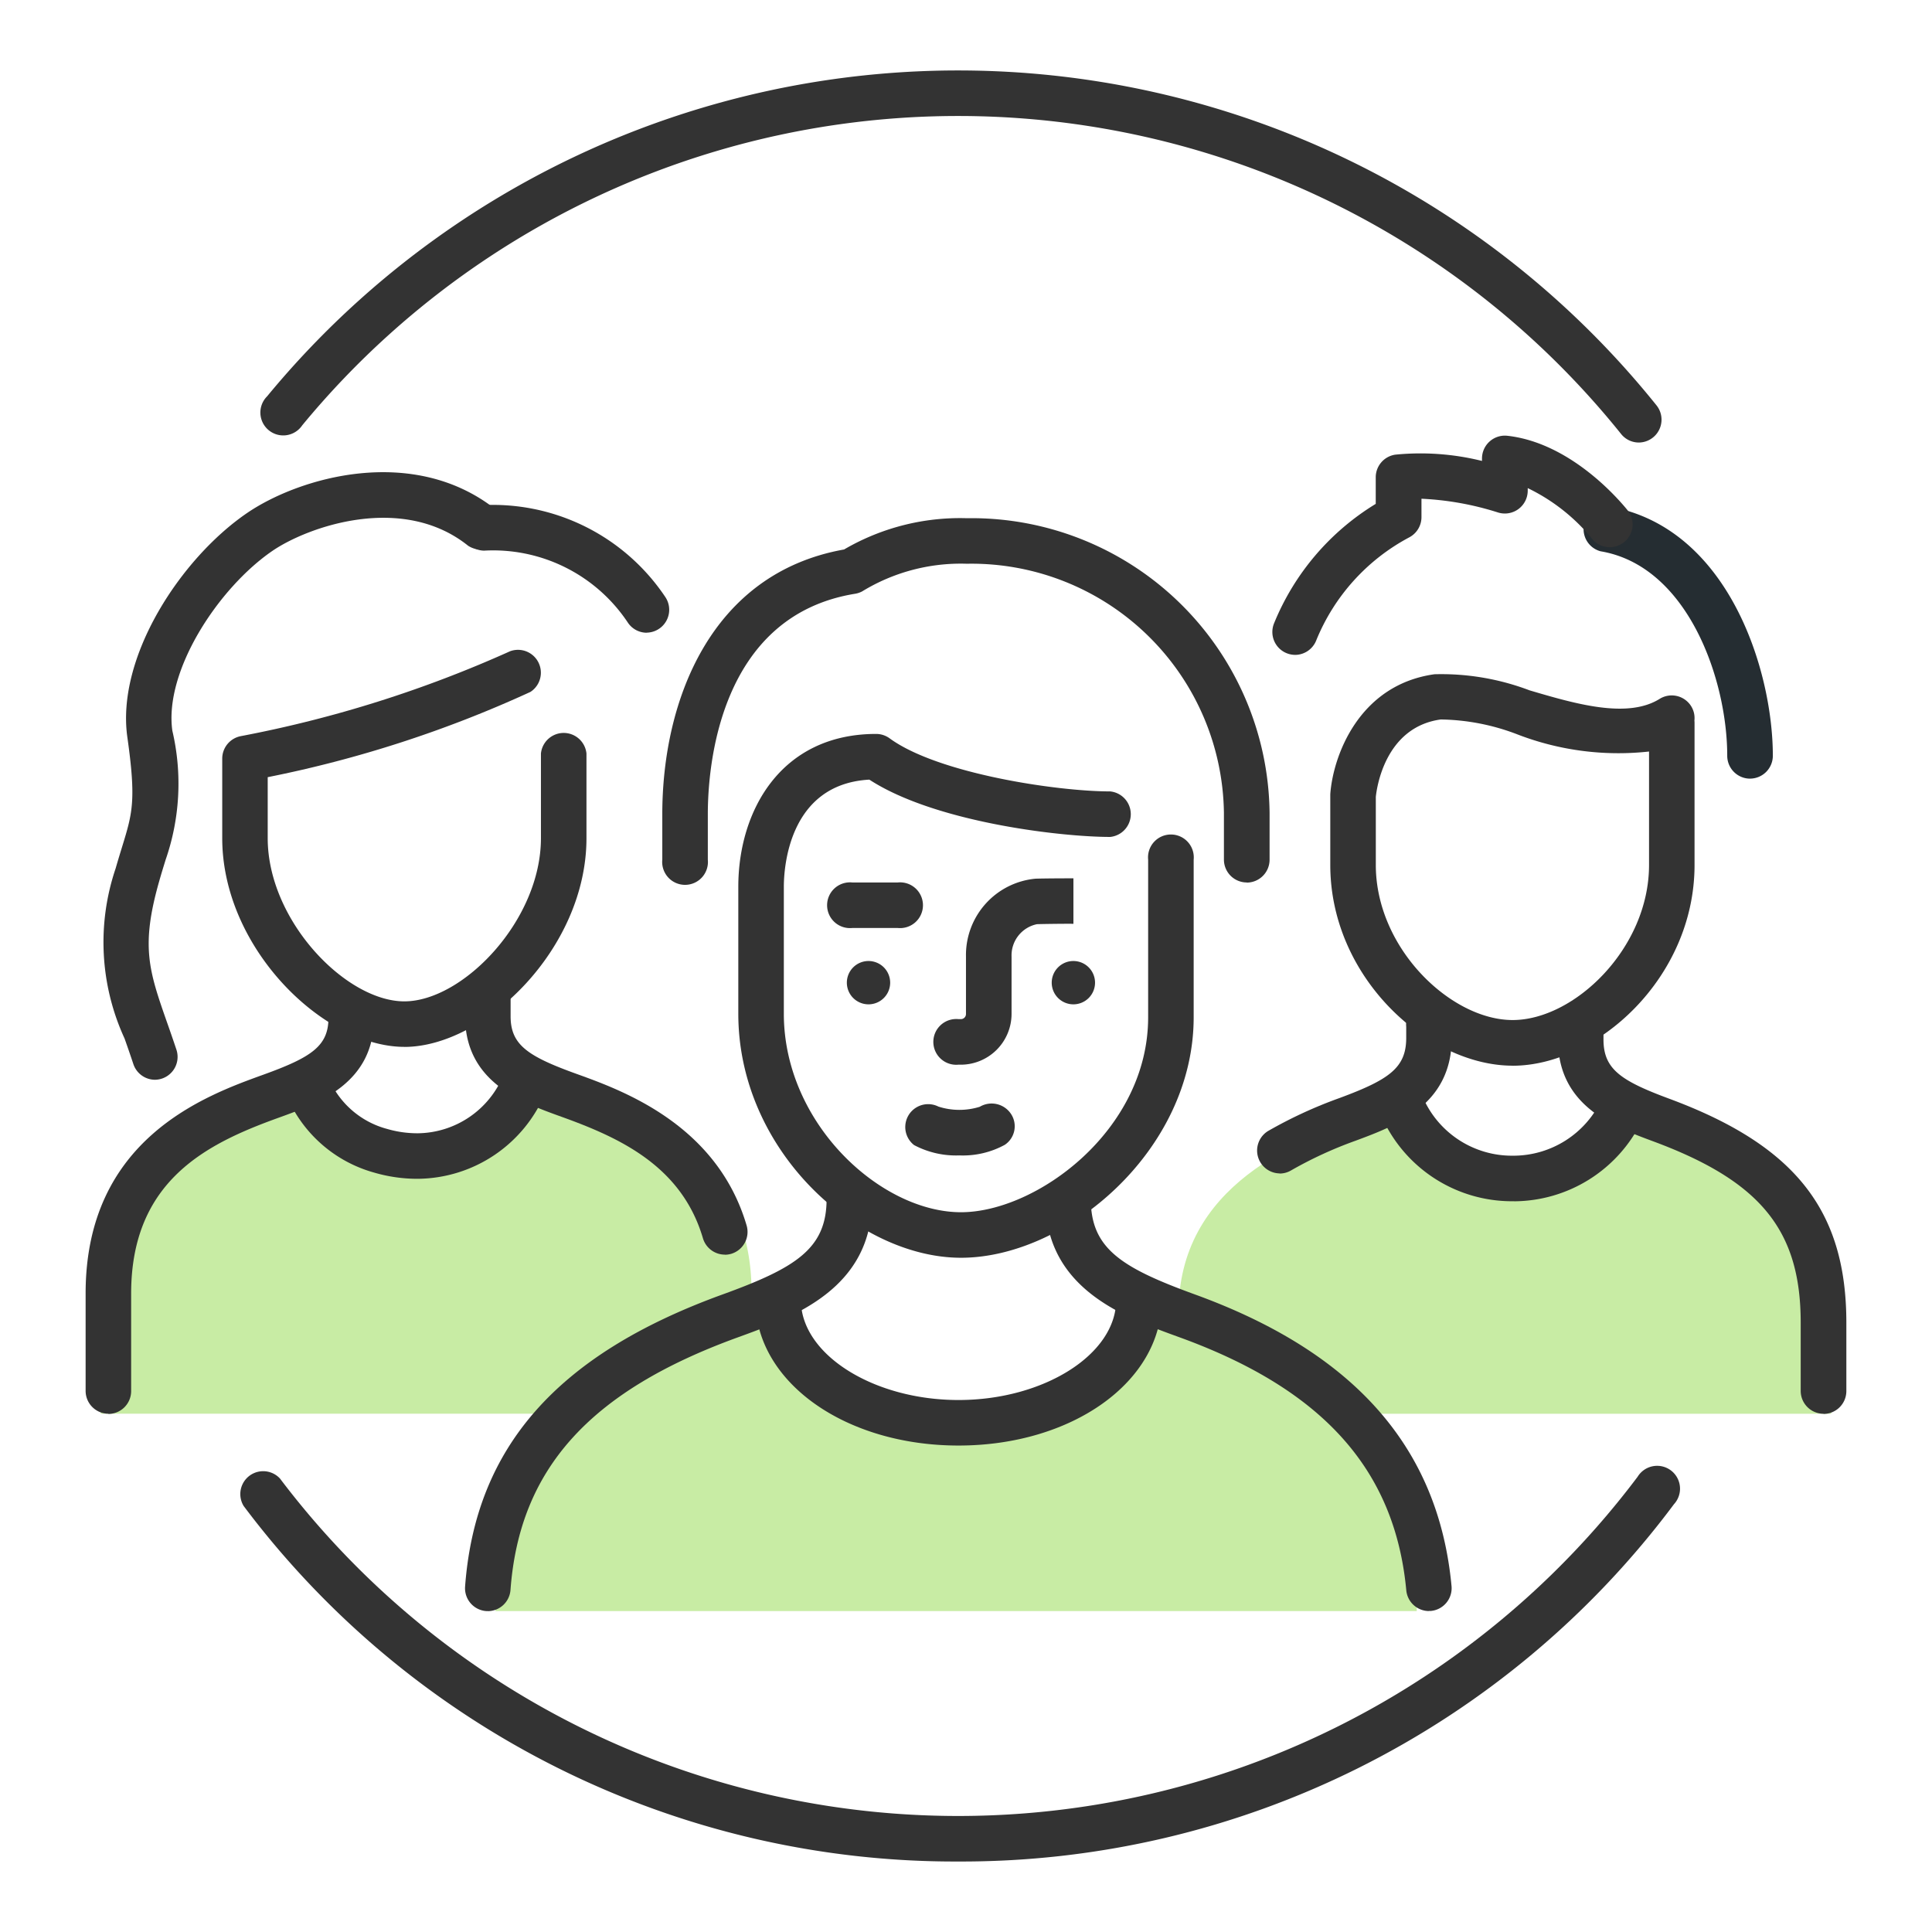
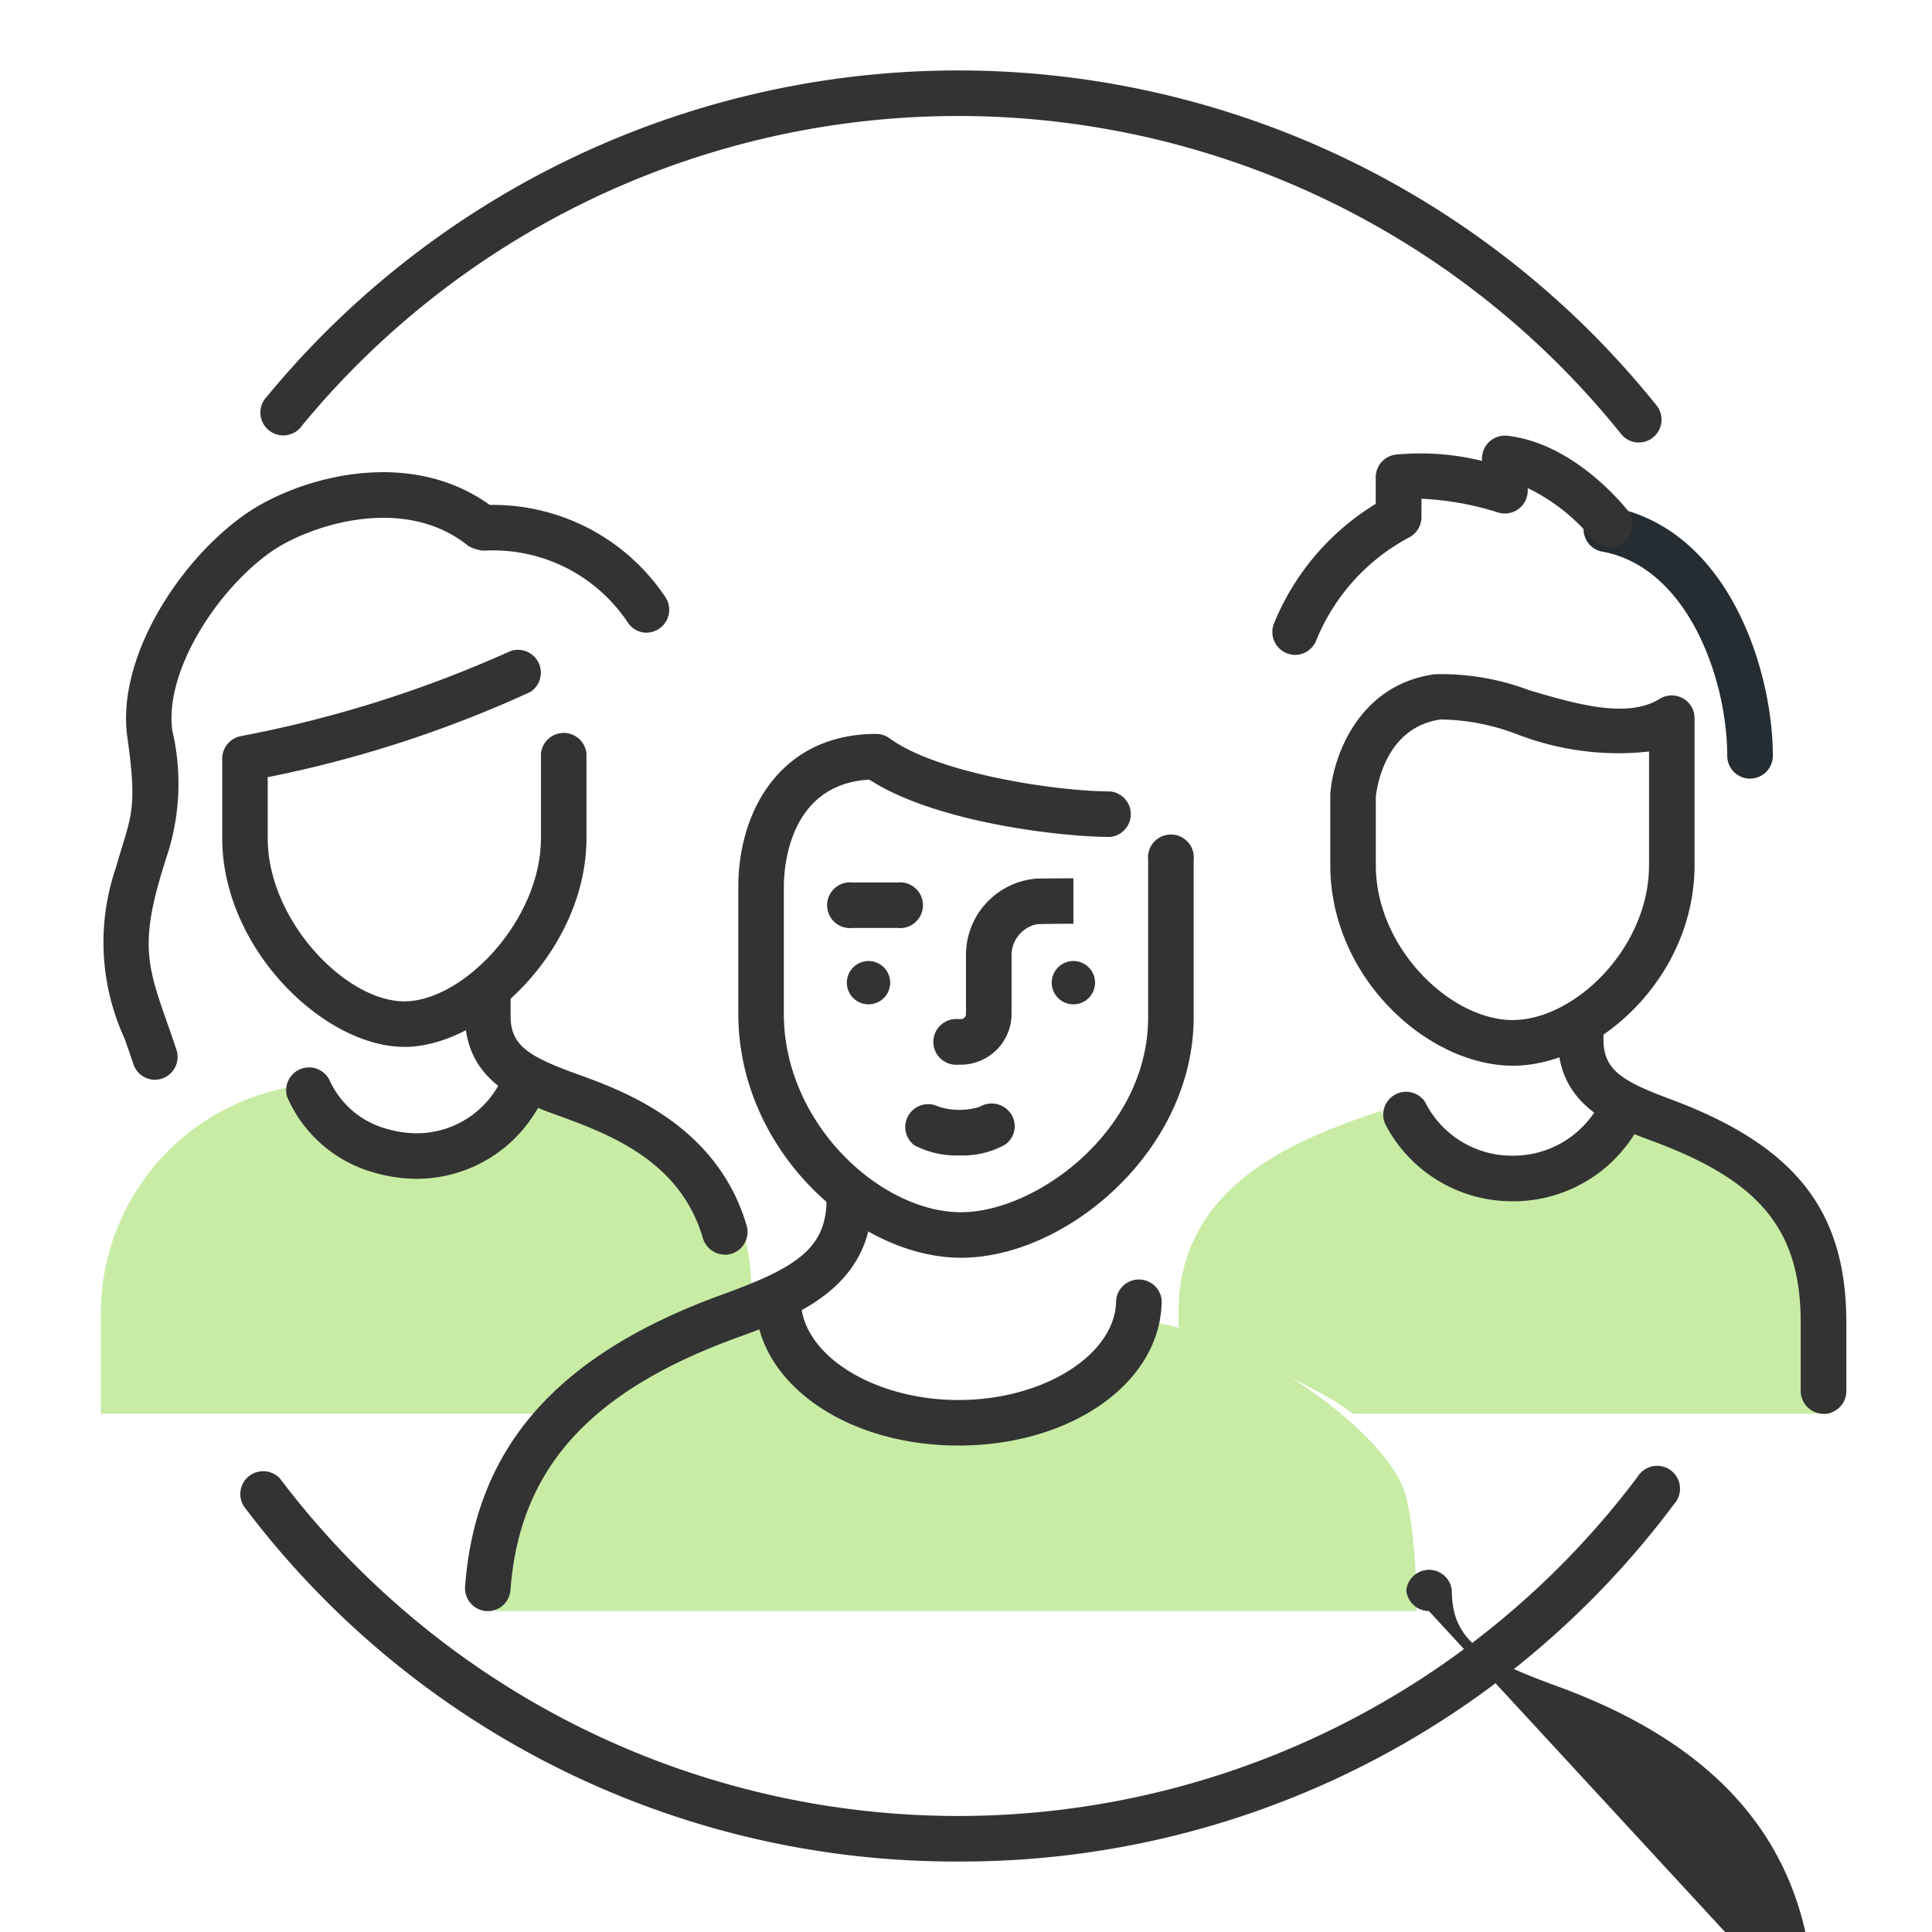
<svg xmlns="http://www.w3.org/2000/svg" width="76" height="76" viewBox="0 0 76 76">
  <defs>
    <clipPath id="clip-path">
      <rect id="사각형_499" data-name="사각형 499" width="76" height="76" transform="translate(573 942)" fill="none" stroke="#707070" stroke-width="1" />
    </clipPath>
  </defs>
  <g id="test_06" transform="translate(-573 -942)" clip-path="url(#clip-path)">
    <g id="그룹_791" data-name="그룹 791" transform="translate(576.391 944.816)">
      <path id="패스_1153" data-name="패스 1153" d="M19.438,79.734H1V75.8a9.058,9.058,0,0,1,9.058-9.057,3.982,3.982,0,0,0,7.434,0c5,0,9.625,3.406,9.057,9.084-2.229,1.213-5.9,2.09-7.111,3.906" transform="translate(-0.426 -26.938)" fill="#c8eca4" />
      <path id="패스_1154" data-name="패스 1154" d="M63.24,93.778H27V91.235c0-5,6.994-8.266,10.809-8.9a8.374,8.374,0,0,0,14.623,0c4.451.636,9.035,4.084,10.173,6.359.636,1.271.636,5.086.636,5.086" transform="translate(-10.901 -33.219)" fill="#c8eca4" />
      <path id="패스_1155" data-name="패스 1155" d="M78.847,80.454H97.675v-4c0-5-5.705-7.354-8.531-7.922-.535,1.561-2.309,3.407-4.409,3.1-1.993-.287-4.114-1.259-4.747-3.1C76.565,69.667,72,71.478,72,76.48v.568c1.141.568,5.531,2.284,6.847,3.406" transform="translate(-29.032 -27.656)" fill="#c8eca4" />
-       <path id="패스_1156" data-name="패스 1156" d="M.9,77.219a.9.9,0,0,1-.9-.9V72.487c0-6.082,4.712-7.781,6.976-8.6,1.9-.686,2.577-1.127,2.577-2.238V61.4a.9.9,0,0,1,1.791,0v.255c0,2.567-2.174,3.35-3.761,3.923-2.8,1.01-5.792,2.462-5.792,6.913v3.836a.9.9,0,0,1-.9.9" transform="translate(-0.023 -24.422)" fill="#333" />
      <path id="패스_1157" data-name="패스 1157" d="M35.216,70.556a.9.9,0,0,1-.859-.643c-.84-2.861-3.312-3.968-5.564-4.78C27.192,64.556,25,63.764,25,61.178V60.4a.9.9,0,1,1,1.791,0v.782c0,1.128.684,1.576,2.61,2.27,1.788.645,5.508,1.987,6.675,5.96a.9.9,0,0,1-.607,1.112.907.907,0,0,1-.253.036" transform="translate(-10.096 -24.018)" fill="#333" />
      <path id="패스_1158" data-name="패스 1158" d="M16.164,53.763C13.006,53.763,9,49.9,9,45.552V42.42a.9.9,0,0,1,.735-.881A47.315,47.315,0,0,0,20.324,38.2a.9.9,0,0,1,.8,1.6,46.534,46.534,0,0,1-10.335,3.354v2.4c0,3.246,3.077,6.419,5.374,6.419s5.374-3.174,5.374-6.419v-3.33a.9.9,0,0,1,1.791,0v3.33c0,4.344-4.007,8.211-7.166,8.211" transform="translate(-3.649 -15.398)" fill="#333" />
      <path id="패스_1159" data-name="패스 1159" d="M18.359,69.885a6.054,6.054,0,0,1-1.7-.242,5.266,5.266,0,0,1-3.433-2.986.9.9,0,0,1,1.662-.669,3.466,3.466,0,0,0,2.276,1.936,4.256,4.256,0,0,0,1.2.17A3.685,3.685,0,0,0,21.738,65.8a.9.9,0,0,1,1.662.669,5.486,5.486,0,0,1-5.041,3.416" transform="translate(-5.324 -26.33)" fill="#333" />
      <path id="패스_1160" data-name="패스 1160" d="M3.2,50.37a.9.9,0,0,1-.85-.612c-.121-.364-.238-.7-.348-1.011a9.057,9.057,0,0,1-.352-6.688c.094-.328.182-.612.261-.87.4-1.307.554-1.8.2-4.3-.442-3.141,2.09-7.013,4.691-8.8,2.078-1.428,6.584-2.727,9.832-.128a.9.9,0,0,1-1.12,1.4c-2.582-2.067-6.3-.752-7.7.207-2.125,1.459-4.263,4.723-3.932,7.073a9.131,9.131,0,0,1-.265,5.076c-.076.247-.161.519-.25.834-.738,2.583-.407,3.529.319,5.6.113.321.232.663.356,1.035A.9.9,0,0,1,3.2,50.37" transform="translate(-0.493 -10.711)" fill="#333" />
      <path id="패스_1161" data-name="패스 1161" d="M32,33.642a.894.894,0,0,1-.738-.388A6.361,6.361,0,0,0,25.6,30.413a.9.9,0,0,1-.15-1.785,8.162,8.162,0,0,1,7.28,3.611.9.9,0,0,1-.737,1.4" transform="translate(-9.948 -11.568)" fill="#333" />
      <path id="패스_1162" data-name="패스 1162" d="M107.449,77.622a.9.9,0,0,1-.9-.9V74.041c0-3.634-1.572-5.567-5.8-7.135C99.169,66.319,97,65.514,97,62.9v-.5a.9.9,0,1,1,1.791,0v.5c0,1.163.678,1.621,2.585,2.328,4.95,1.835,6.969,4.389,6.969,8.815v2.685a.9.9,0,0,1-.9.9" transform="translate(-39.105 -24.824)" fill="#333" />
-       <path id="패스_1163" data-name="패스 1163" d="M78.053,68.167A.9.9,0,0,1,77.6,66.5a17.58,17.58,0,0,1,2.818-1.3c1.932-.717,2.618-1.18,2.618-2.361V62.4a.9.9,0,1,1,1.791,0v.441c0,2.636-2.188,3.448-3.786,4.041a15.861,15.861,0,0,0-2.532,1.166.89.89,0,0,1-.454.124" transform="translate(-31.11 -24.824)" fill="#333" />
      <path id="패스_1164" data-name="패스 1164" d="M90.616,71.487h-.124a5.61,5.61,0,0,1-4.954-3.044.9.9,0,0,1,1.564-.874,3.817,3.817,0,0,0,3.39,2.126h.124a3.834,3.834,0,0,0,3.432-2.2.9.9,0,1,1,1.577.848,5.62,5.62,0,0,1-5.009,3.146" transform="translate(-34.441 -27.049)" fill="#333" />
      <path id="패스_1165" data-name="패스 1165" d="M89.173,55.158c-3.317,0-7.173-3.448-7.173-7.895V44.544c0-.021,0-.042,0-.063.1-1.451,1.089-4.3,4.1-4.721a9.783,9.783,0,0,1,3.738.633c1.8.531,3.848,1.131,5.12.335a.9.9,0,0,1,1.234.283.885.885,0,0,1,.132.573.87.87,0,0,1,.005.1v5.581c0,4.447-3.848,7.895-7.157,7.895M83.791,44.583v2.68c0,3.287,2.959,6.1,5.382,6.1s5.366-2.817,5.366-6.1V42.8a11.025,11.025,0,0,1-5.207-.685,8.715,8.715,0,0,0-2.987-.576c-2.215.306-2.524,2.744-2.554,3.048" transform="translate(-33.061 -16.053)" fill="#333" />
      <path id="패스_1166" data-name="패스 1166" d="M56.079,70.09a3.517,3.517,0,0,1-1.781-.407.9.9,0,0,1,.957-1.514,2.693,2.693,0,0,0,1.627.008.915.915,0,0,1,1.232.285.878.878,0,0,1-.248,1.212,3.437,3.437,0,0,1-1.787.416" transform="translate(-21.732 -27.455)" fill="#333" />
-       <path id="패스_1167" data-name="패스 1167" d="M78.315,89.961a.9.9,0,0,1-.89-.812c-.444-4.745-3.278-7.909-8.918-9.956-2.23-.81-5.283-1.918-5.283-5.437a.9.9,0,0,1,1.791,0c0,1.948,1.209,2.7,4.1,3.752,6.28,2.282,9.581,6.034,10.09,11.473a.9.9,0,0,1-.808.975.8.8,0,0,1-.085,0" transform="translate(-25.496 -29.402)" fill="#333" />
+       <path id="패스_1167" data-name="패스 1167" d="M78.315,89.961a.9.9,0,0,1-.89-.812a.9.9,0,0,1,1.791,0c0,1.948,1.209,2.7,4.1,3.752,6.28,2.282,9.581,6.034,10.09,11.473a.9.9,0,0,1-.808.975.8.8,0,0,1-.085,0" transform="translate(-25.496 -29.402)" fill="#333" />
      <path id="패스_1168" data-name="패스 1168" d="M25.9,89.958c-.022,0-.045,0-.067,0A.9.9,0,0,1,25,89c.405-5.482,3.619-9.133,10.114-11.492,2.9-1.052,4.107-1.807,4.107-3.757a.9.9,0,0,1,1.791,0c0,3.52-3.055,4.63-5.287,5.441-5.831,2.117-8.587,5.183-8.939,9.939a.9.9,0,0,1-.892.83" transform="translate(-10.096 -29.398)" fill="#333" />
      <path id="패스_1169" data-name="패스 1169" d="M56.989,60.555H56.9a.9.9,0,1,1,0-1.791h.094a.2.2,0,0,0,.2-.2V56.3a3.016,3.016,0,0,1,2.737-3.061c.44-.014,1.49-.014,1.49-.014v1.791c-.011-.008-1.011,0-1.434.013a1.253,1.253,0,0,0-1,1.271v2.256a2,2,0,0,1-2,2" transform="translate(-22.586 -21.49)" fill="#333" />
      <path id="패스_1170" data-name="패스 1170" d="M51.76,64.319c-4.051,0-8.76-4.194-8.76-9.6V49.726c0-2.993,1.677-6.013,5.423-6.013a.9.9,0,0,1,.528.172c1.9,1.391,6.59,2.089,8.678,2.089a.9.9,0,0,1,0,1.791c-1.938,0-6.892-.573-9.474-2.254-3.2.177-3.364,3.528-3.364,4.215v4.991c0,4.327,3.812,7.811,6.969,7.811,2.965,0,7.362-3.22,7.362-7.669v-6.2a.9.9,0,1,1,1.791,0v6.2c0,5.241-5.007,9.46-9.153,9.46" transform="translate(-17.348 -17.658)" fill="#333" />
      <path id="패스_1171" data-name="패스 1171" d="M51.687,55.291H49.9a.9.9,0,1,1,0-1.791h1.791a.9.9,0,1,1,0,1.791" transform="translate(-19.765 -21.602)" fill="#333" />
      <path id="패스_1172" data-name="패스 1172" d="M64.5,58.674a.852.852,0,1,1-.851.851.852.852,0,0,1,.851-.851" transform="translate(-25.668 -23.686)" fill="#333" />
      <path id="패스_1173" data-name="패스 1173" d="M51,58.674a.852.852,0,1,1-.851.851A.852.852,0,0,1,51,58.674" transform="translate(-20.227 -23.686)" fill="#333" />
      <path id="패스_1174" data-name="패스 1174" d="M52.119,86.13c-4.482,0-7.993-2.513-7.993-5.721a.9.9,0,0,1,1.791,0c0,2.13,2.84,3.93,6.2,3.93s6.2-1.8,6.2-3.93a.9.9,0,0,1,1.791,0c0,3.208-3.511,5.721-7.993,5.721" transform="translate(-17.802 -32.082)" fill="#333" />
      <path id="패스_1175" data-name="패스 1175" d="M38.4,107.546A34.975,34.975,0,0,1,10.29,93.561a.9.9,0,0,1,1.428-1.081,33.443,33.443,0,0,0,53.407-.069.9.9,0,1,1,1.431,1.078A34.968,34.968,0,0,1,38.4,107.546" transform="translate(-4.096 -37.135)" fill="#333" />
      <path id="패스_1176" data-name="패스 1176" d="M65.782,14.637a.891.891,0,0,1-.7-.335A33.44,33.44,0,0,0,13.2,13.96a.9.9,0,1,1-1.382-1.14,35.231,35.231,0,0,1,54.661.361.9.9,0,0,1-.7,1.456" transform="translate(-4.702 -0.045)" fill="#333" />
      <path id="패스_1177" data-name="패스 1177" d="M105.189,39.425a.9.9,0,0,1-.9-.9c0-2.992-1.546-7.466-4.983-8.044a.9.9,0,0,1,.3-1.767c4.719.794,6.477,6.439,6.477,9.81a.9.9,0,0,1-.9.9" transform="translate(-39.735 -11.611)" fill="#252d32" />
      <path id="패스_1178" data-name="패스 1178" d="M79.074,32.689a.9.9,0,0,1-.826-1.24,9.858,9.858,0,0,1,4-4.7V25.7a.9.9,0,0,1,.769-.887,10.039,10.039,0,0,1,3.411.247v-.1a.9.9,0,0,1,.995-.89c2.7.3,4.709,2.9,4.794,3.008A.9.9,0,0,1,90.8,28.173a7.472,7.472,0,0,0-2.573-2.044v.106a.9.9,0,0,1-1.18.849,11.644,11.644,0,0,0-3-.537v.725a.9.9,0,0,1-.482.795A8,8,0,0,0,79.9,32.138a.9.9,0,0,1-.828.552" transform="translate(-31.521 -9.744)" fill="#333" />
-       <path id="패스_1179" data-name="패스 1179" d="M60.988,43.83a.9.9,0,0,1-.9-.9V41.086a9.934,9.934,0,0,0-10.045-9.795h-.106a7.437,7.437,0,0,0-4.082,1.09.9.9,0,0,1-.275.092c-5.376.872-5.794,6.856-5.794,8.669v1.792a.9.9,0,1,1-1.791,0V41.143c0-4.432,1.882-9.471,7.151-10.412A9.044,9.044,0,0,1,49.942,29.5h.106A11.727,11.727,0,0,1,61.884,41.086v1.849a.9.9,0,0,1-.9.9" transform="translate(-15.333 -11.932)" fill="#333" />
      <rect id="사각형_487" data-name="사각형 487" width="68" height="70" transform="translate(0.609 0.184)" fill="none" />
    </g>
  </g>
</svg>